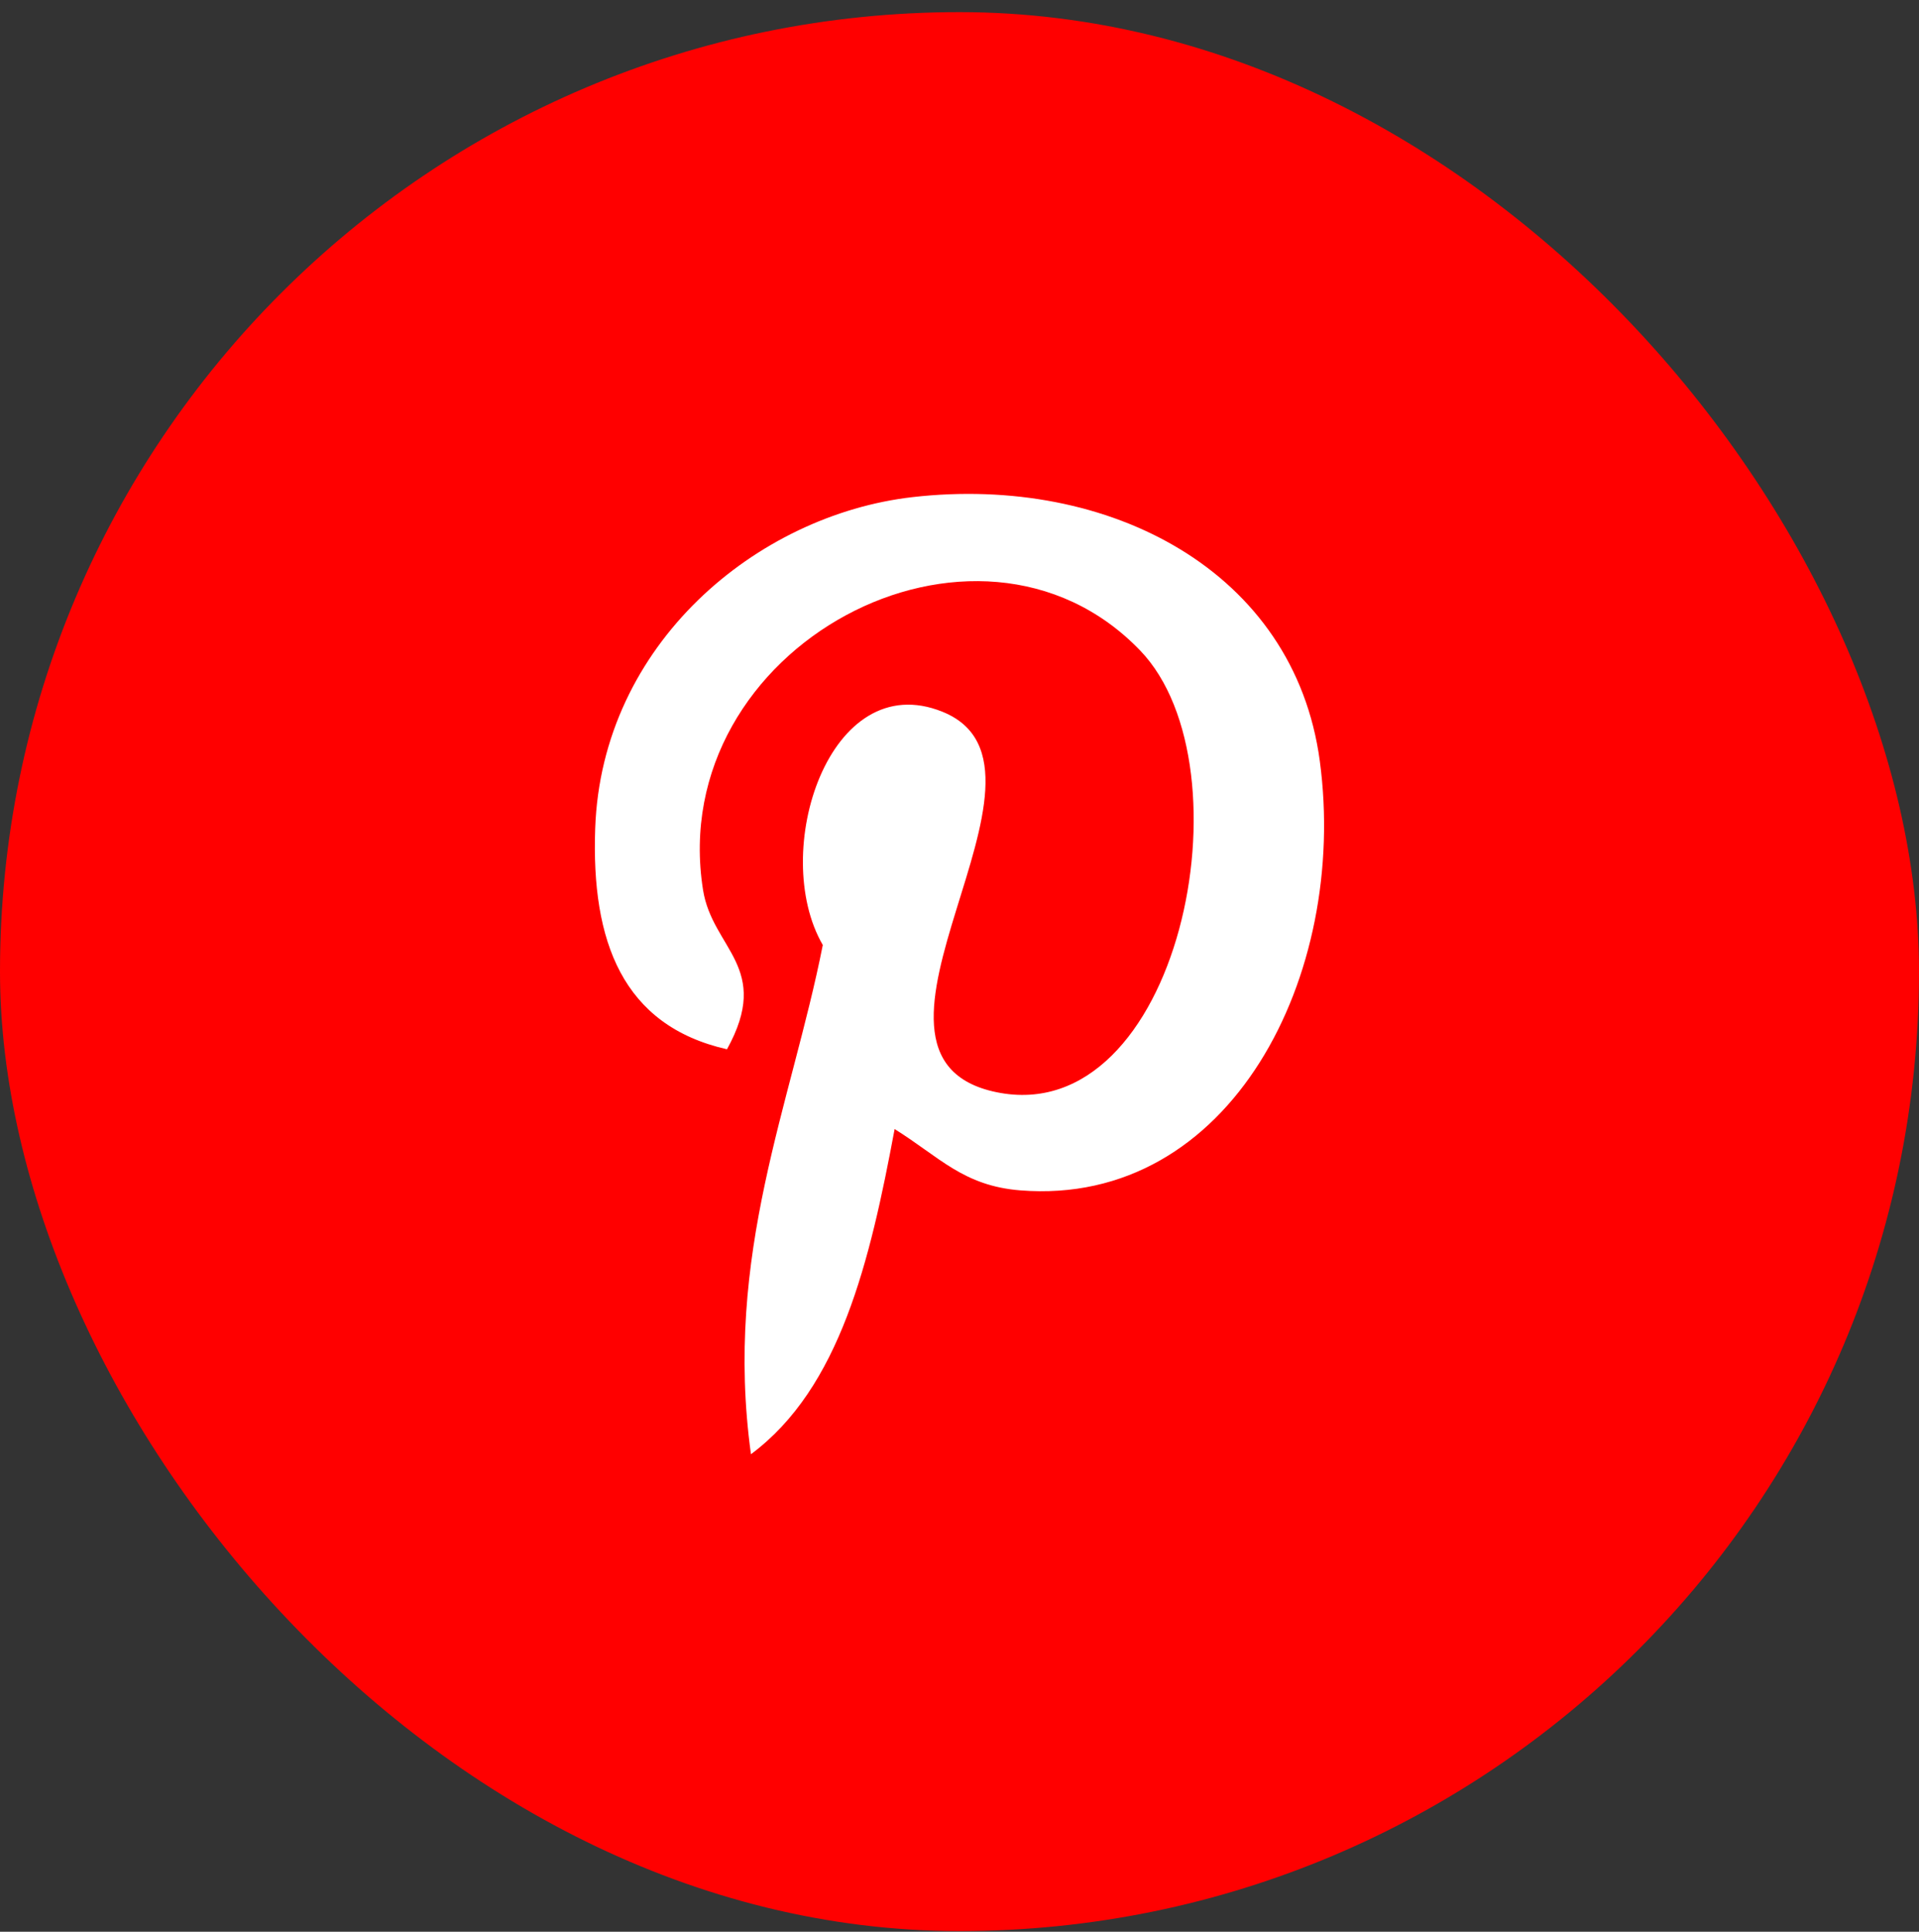
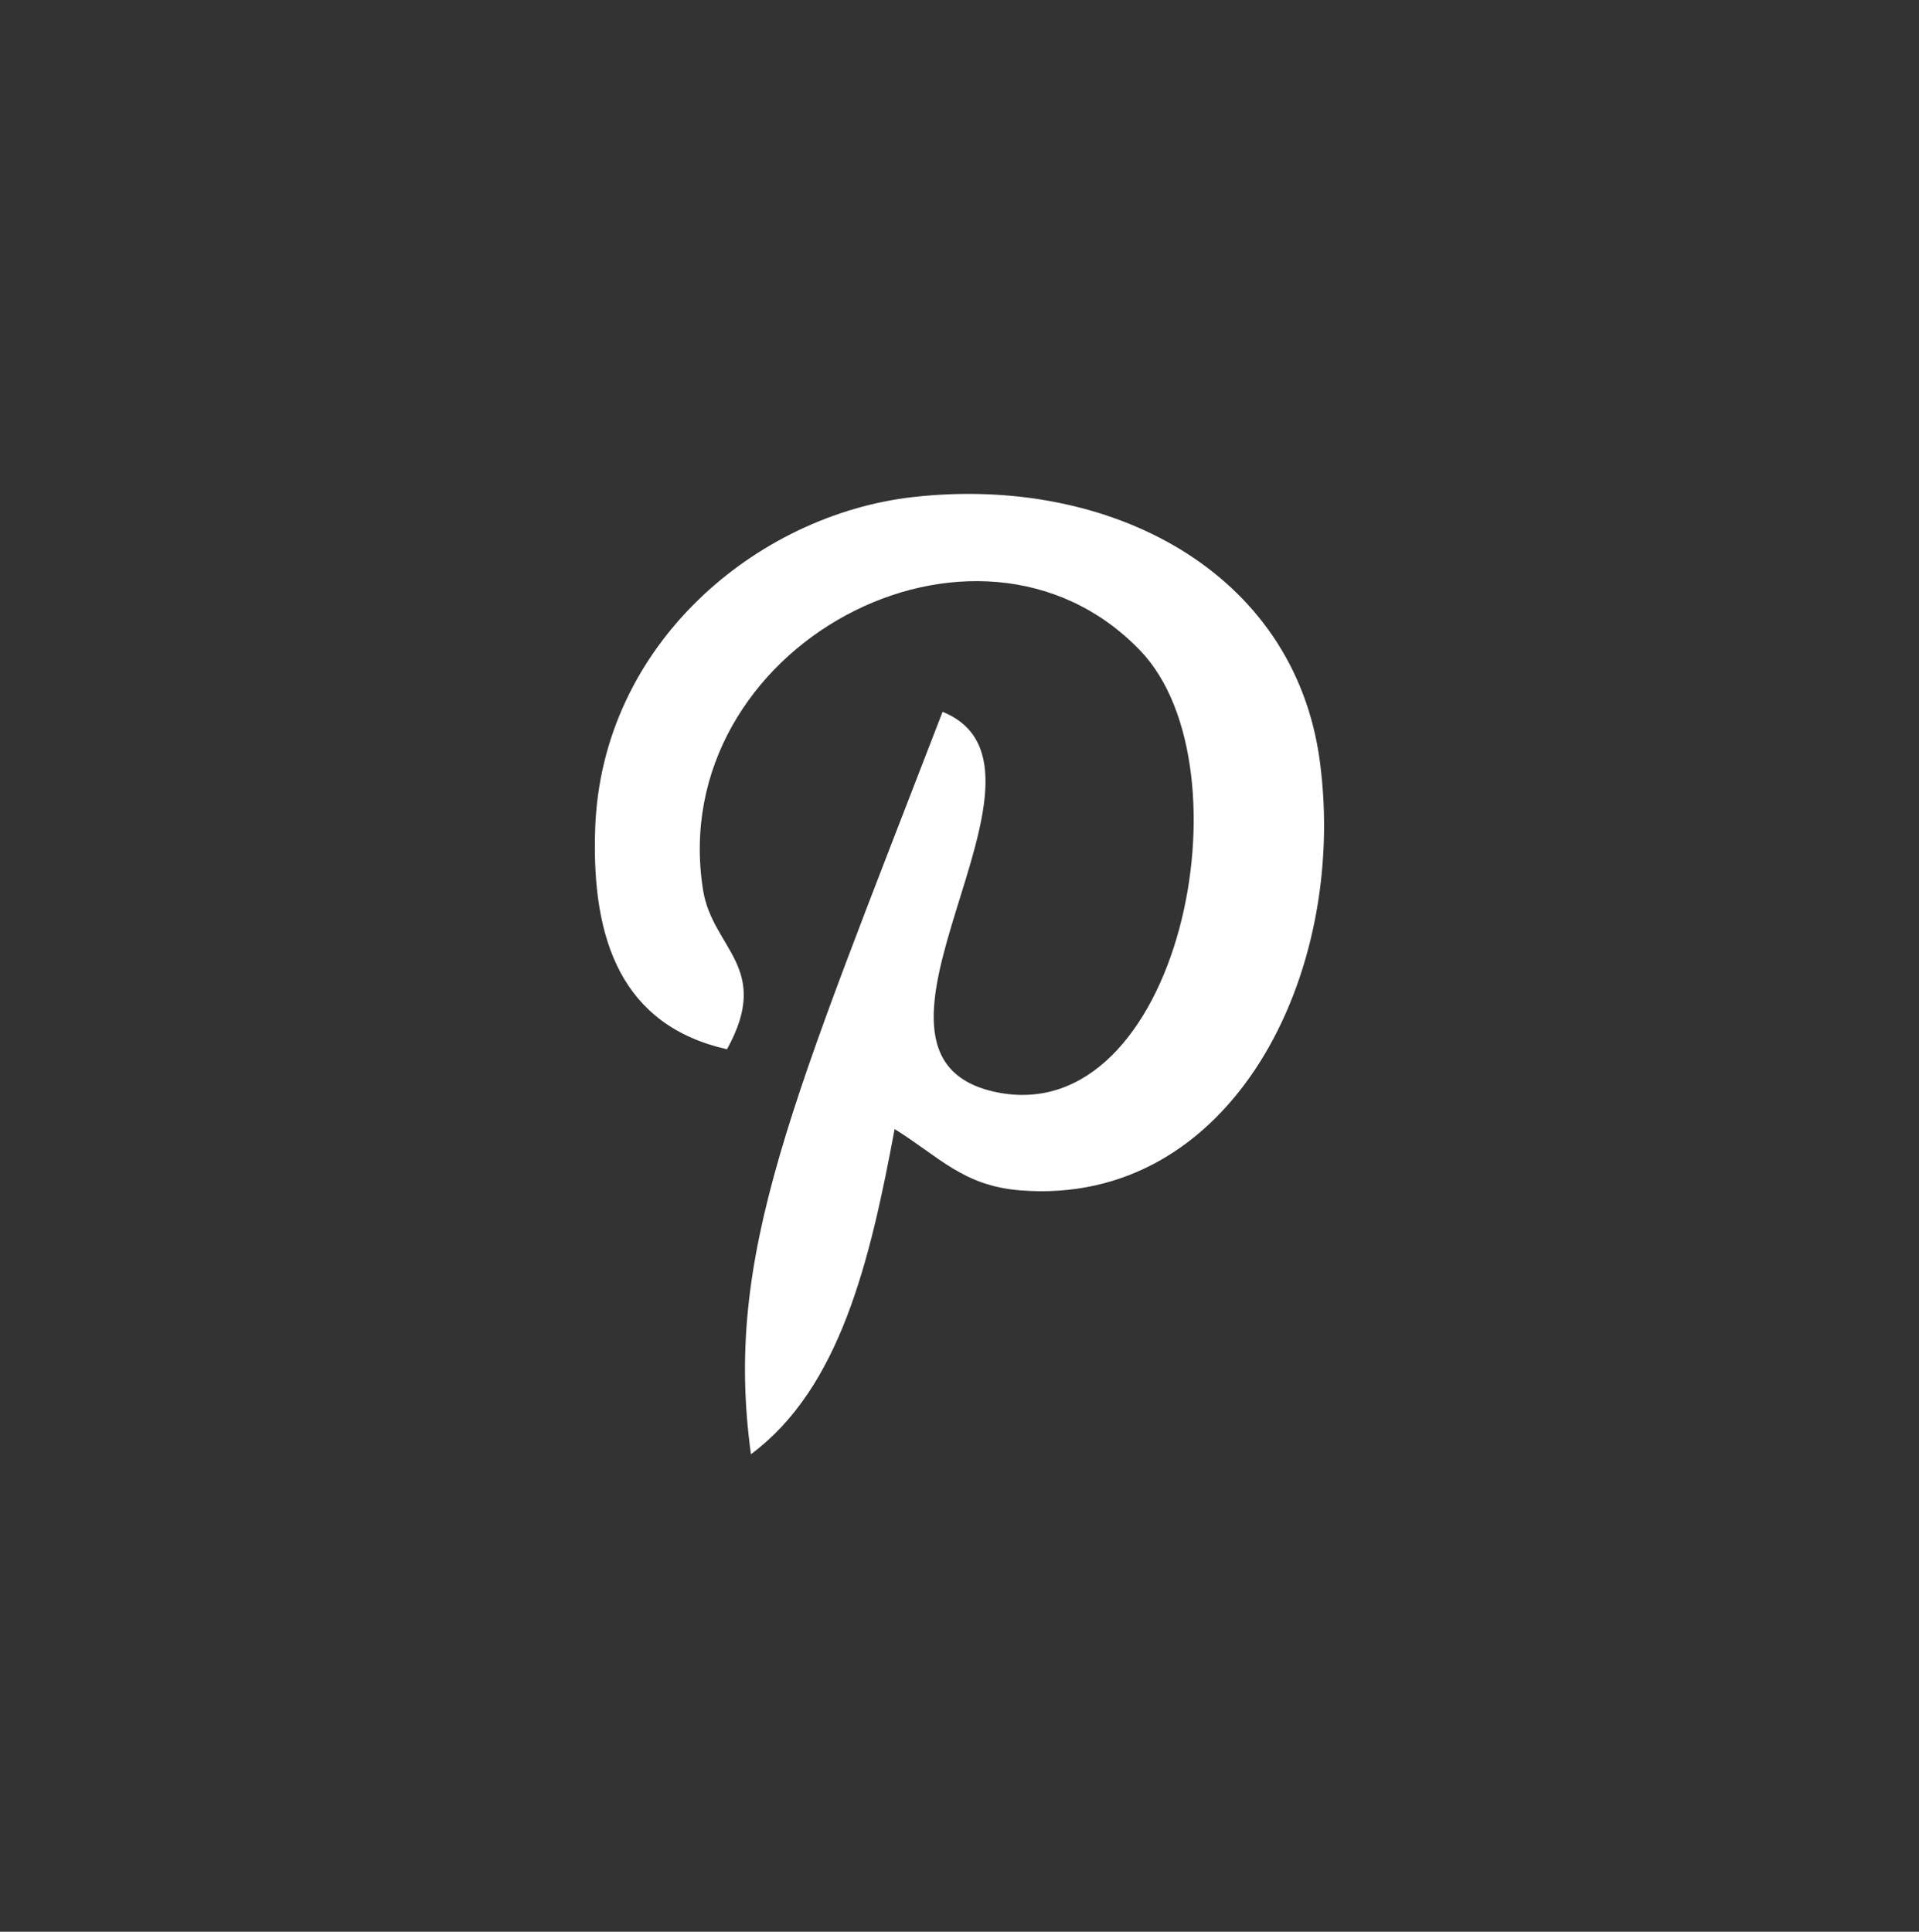
<svg xmlns="http://www.w3.org/2000/svg" width="150" height="151" viewBox="0 0 150 151" fill="none">
  <rect x="0" y="0" width="150" height="151" fill="#333333" stroke="none" />
-   <rect y="0.948" width="150" height="150" rx="75" fill="#FF0000" />
-   <path d="M71.331 38.858C59.157 40.25 47.025 50.342 46.524 64.759C46.209 73.561 48.649 80.164 56.825 82.019C60.373 75.606 55.68 74.191 54.951 69.552C51.953 50.54 76.353 37.575 89.121 50.848C97.955 60.039 92.14 88.314 77.891 85.375C64.243 82.568 84.572 60.061 73.678 55.641C64.822 52.05 60.115 66.627 64.314 73.869C61.853 86.321 56.553 98.055 58.699 113.673C65.659 108.499 68.005 98.59 69.929 88.256C73.427 90.433 75.294 92.697 79.758 93.049C96.217 94.354 105.409 76.214 103.163 59.482C101.167 44.648 86.718 37.099 71.331 38.858Z" fill="white" />
+   <path d="M71.331 38.858C59.157 40.25 47.025 50.342 46.524 64.759C46.209 73.561 48.649 80.164 56.825 82.019C60.373 75.606 55.68 74.191 54.951 69.552C51.953 50.54 76.353 37.575 89.121 50.848C97.955 60.039 92.14 88.314 77.891 85.375C64.243 82.568 84.572 60.061 73.678 55.641C61.853 86.321 56.553 98.055 58.699 113.673C65.659 108.499 68.005 98.59 69.929 88.256C73.427 90.433 75.294 92.697 79.758 93.049C96.217 94.354 105.409 76.214 103.163 59.482C101.167 44.648 86.718 37.099 71.331 38.858Z" fill="white" />
</svg>